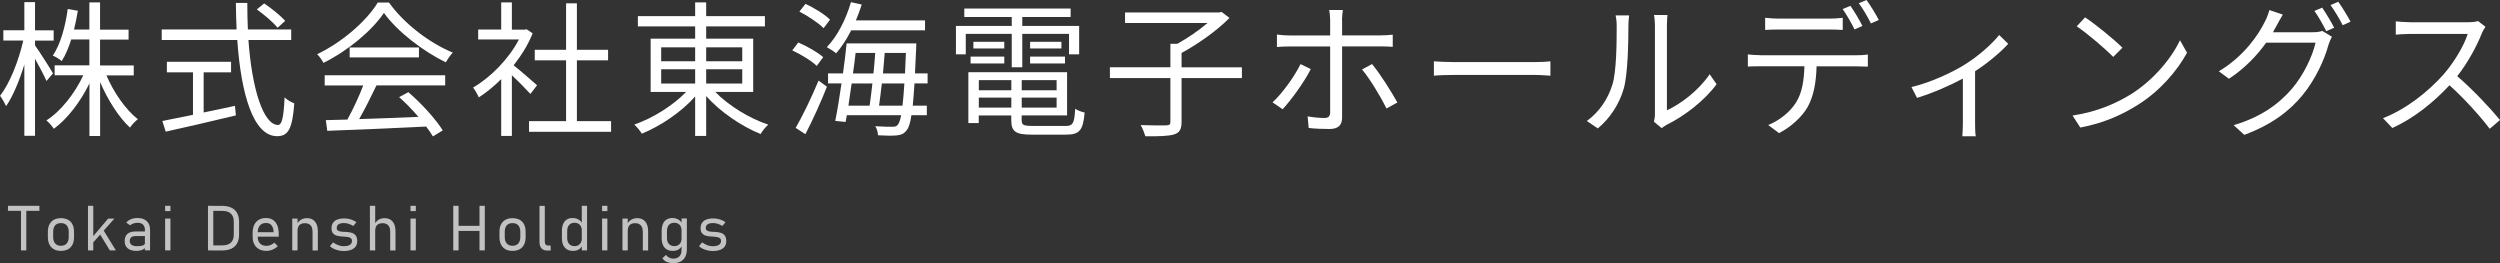
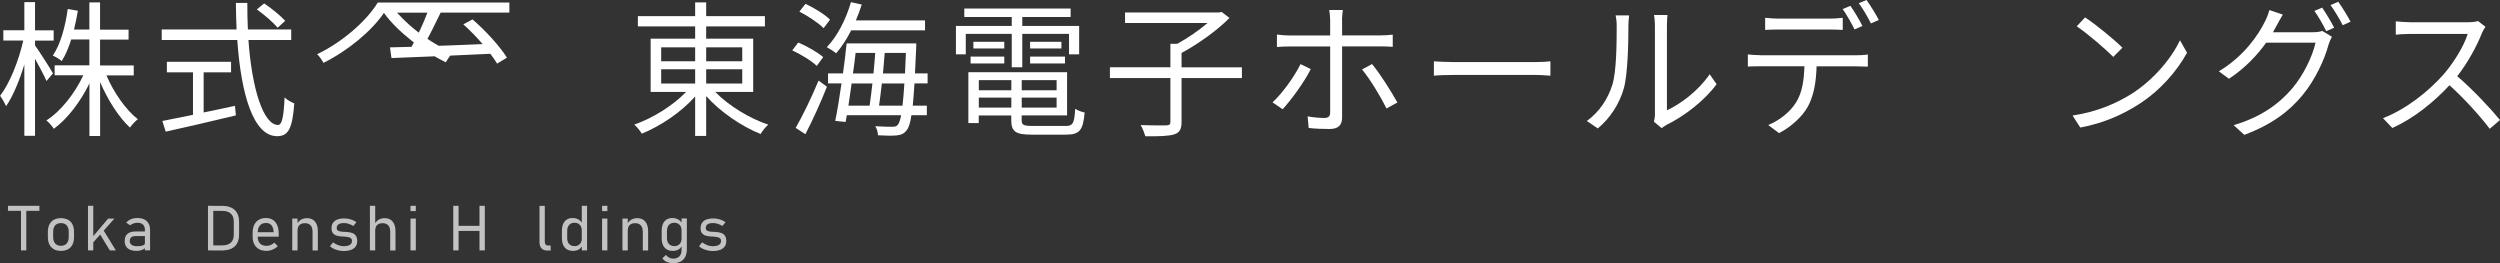
<svg xmlns="http://www.w3.org/2000/svg" viewBox="0 0 358.34 37.74">
  <rect x="0" y="0" width="358.34" height="37.74" fill="#333333" stroke="none" />
  <defs>
    <style>.d{opacity:.7;}.e{fill:#fff;}</style>
  </defs>
  <g id="a" />
  <g id="b">
    <g id="c">
      <g>
        <g>
          <path class="e" d="M6.66,11.61c-.29-.71-1.03-2.08-1.64-3.19v11.04h-1.53V9.24c-.71,2.35-1.66,4.6-2.62,5.98-.19-.44-.57-1.11-.86-1.49,1.37-1.74,2.69-5.06,3.32-7.92H.48v-1.47H3.49V.31h1.53V4.35h2.67v1.47h-2.67v.69c.57,.78,2.23,3.38,2.58,4.01l-.94,1.09Zm8.59-.82c1.05,2.48,2.81,4.98,4.51,6.3-.38,.27-.86,.8-1.13,1.2-1.58-1.45-3.19-3.97-4.28-6.53v7.73h-1.53v-7.54c-1.28,2.64-3.17,5.1-5.1,6.51-.25-.38-.71-.92-1.07-1.2,2.06-1.3,4.07-3.86,5.29-6.47H7.83v-1.43h4.98v-3.7h-2.6c-.38,1.18-.82,2.25-1.36,3.09-.27-.23-.9-.63-1.28-.78,1.11-1.64,1.79-4.14,2.14-6.68l1.45,.25c-.15,.92-.34,1.83-.55,2.69h2.2V.34h1.53v3.91h4.09v1.43h-4.09v3.7h4.83v1.43h-3.93Z" />
          <path class="e" d="M35.61,5.73c.5,7.08,2.16,12.18,4.24,12.18,.57,0,.82-1.16,.94-3.95,.36,.36,.95,.69,1.39,.86-.27,3.63-.86,4.7-2.46,4.7-3.42,0-5.17-6.03-5.71-13.79h-10.83v-1.51h10.73c-.06-1.24-.08-2.52-.1-3.8h1.64c0,1.3,.02,2.56,.08,3.8h6.21v1.51h-6.13Zm-6.42,10.39c1.47-.31,2.98-.61,4.49-.95l.13,1.37c-3.55,.86-7.39,1.74-10.06,2.33l-.48-1.53c1.18-.23,2.71-.55,4.39-.88v-6.09h-3.74v-1.51h9.2v1.51h-3.93v5.75ZM39.79,3.97c-.61-.74-1.91-1.87-2.98-2.62l1.05-.86c1.07,.71,2.39,1.79,3.02,2.5l-1.09,.99Z" />
-           <path class="e" d="M55.75,.36c2.21,3.09,5.86,5.82,9.15,7.18-.36,.38-.73,.92-1.01,1.39-3.23-1.58-6.91-4.37-8.86-7.08-1.7,2.52-5.1,5.4-8.67,7.16-.17-.36-.57-.92-.9-1.24,3.59-1.72,7.08-4.75,8.69-7.41h1.6Zm-9.2,10.43h17.26v1.45h-9.85c-.74,1.55-1.64,3.36-2.48,4.83,2.6-.08,5.56-.19,8.5-.32-.86-.99-1.85-2.02-2.77-2.83l1.32-.71c1.93,1.66,3.97,3.93,4.93,5.48l-1.41,.86c-.25-.42-.57-.9-.97-1.41-5.14,.25-10.58,.48-14.17,.61l-.21-1.53c.9-.02,1.95-.04,3.09-.08,.8-1.45,1.7-3.36,2.27-4.89h-5.52v-1.45Zm13.5-3.99v1.43h-9.93v-1.43h9.93Z" />
-           <path class="e" d="M76.02,13.46c-.55-.61-1.7-1.79-2.65-2.67v8.69h-1.53V11.34c-1.05,1.05-2.14,1.93-3.21,2.62-.17-.4-.57-1.11-.82-1.41,2.5-1.45,5.12-4.09,6.57-6.89h-5.84v-1.43h3.3V.34h1.53v3.91h1.83l.27-.06,.88,.59c-.65,1.62-1.62,3.17-2.73,4.58,.99,.78,2.83,2.39,3.36,2.86l-.97,1.26Zm11.57,3.9v1.53h-11.76v-1.53h5.31V8.65h-4.49v-1.51h4.49V.48h1.55V7.14h4.47v1.51h-4.47v8.71h4.89Z" />
+           <path class="e" d="M55.75,.36c2.21,3.09,5.86,5.82,9.15,7.18-.36,.38-.73,.92-1.01,1.39-3.23-1.58-6.91-4.37-8.86-7.08-1.7,2.52-5.1,5.4-8.67,7.16-.17-.36-.57-.92-.9-1.24,3.59-1.72,7.08-4.75,8.69-7.41h1.6Zh17.26v1.45h-9.85c-.74,1.55-1.64,3.36-2.48,4.83,2.6-.08,5.56-.19,8.5-.32-.86-.99-1.85-2.02-2.77-2.83l1.32-.71c1.93,1.66,3.97,3.93,4.93,5.48l-1.41,.86c-.25-.42-.57-.9-.97-1.41-5.14,.25-10.58,.48-14.17,.61l-.21-1.53c.9-.02,1.95-.04,3.09-.08,.8-1.45,1.7-3.36,2.27-4.89h-5.52v-1.45Zm13.5-3.99v1.43h-9.93v-1.43h9.93Z" />
          <path class="e" d="M102.54,13.19c1.91,1.97,4.89,3.78,7.58,4.68-.38,.32-.86,.9-1.09,1.34-2.73-1.09-5.79-3.17-7.81-5.44v5.71h-1.58v-5.65c-1.99,2.25-4.98,4.24-7.64,5.33-.25-.4-.71-.99-1.09-1.3,2.65-.92,5.56-2.73,7.43-4.68h-5.08V5.54h6.38v-1.76h-8.21v-1.47h8.21V.34h1.58v1.97h8.42v1.47h-8.42v1.76h6.74v7.64h-5.42Zm-7.77-4.41h4.87v-2h-4.87v2Zm0,3.19h4.87v-2.04h-4.87v2.04Zm6.45-5.19v2h5.17v-2h-5.17Zm5.17,3.15h-5.17v2.04h5.17v-2.04Z" />
          <path class="e" d="M117.07,9.45c-.71-.71-2.25-1.64-3.51-2.23l.86-1.13c1.26,.55,2.81,1.41,3.57,2.1l-.92,1.26Zm-3.02,8.88c.95-1.64,2.29-4.39,3.28-6.78l1.2,.88c-.88,2.23-2.06,4.83-3.09,6.8l-1.39-.9Zm3.99-14.3c-.71-.73-2.23-1.74-3.46-2.37l.88-1.11c1.24,.59,2.77,1.51,3.51,2.27l-.92,1.22Zm3.97,.31c-.65,1.28-1.39,2.42-2.16,3.3-.29-.25-.97-.69-1.34-.88,1.51-1.55,2.75-3.99,3.46-6.45l1.55,.34c-.25,.78-.53,1.53-.84,2.27h9.91v1.43h-10.58Zm9.07,7.62c-.08,1.28-.17,2.33-.25,3.19h2.02v1.36h-2.21c-.17,1.18-.4,1.83-.69,2.16-.38,.52-.8,.67-1.43,.74-.61,.06-1.64,.04-2.67-.02-.02-.4-.15-.97-.4-1.3,1.09,.08,2.04,.08,2.44,.08,.38,0,.61-.04,.8-.29,.17-.21,.34-.63,.48-1.37h-7.79l-.17,.97-1.49-.15c.29-1.41,.61-3.36,.9-5.38h-1.93v-1.43h2.14c.21-1.51,.4-3,.52-4.3h9.99s-.02,.54-.02,.71c-.06,1.34-.13,2.52-.17,3.59h1.81v1.43h-1.89Zm-9.01,0c-.15,1.11-.31,2.2-.46,3.19h3.04c.13-.92,.27-2.04,.4-3.19h-2.98Zm.57-4.37c-.11,.94-.23,1.93-.38,2.94h2.94c.1-1.01,.19-2.02,.25-2.94h-2.81Zm6.72,7.56c.1-.84,.19-1.89,.27-3.19h-3.23c-.13,1.18-.27,2.27-.4,3.19h3.36Zm.36-4.62c.04-.88,.08-1.85,.13-2.94h-3.04c-.06,.92-.17,1.93-.25,2.94h3.17Z" />
          <path class="e" d="M145.02,4.85h-6.59v2.94h-1.41V3.72h8v-1.28h-6.8V1.22h15.24v1.22h-6.93v1.28h8.15V7.79h-1.45v-2.94h-6.7v4.79h-1.51V4.85Zm7.66,13.21c1.11,0,1.32-.36,1.43-2.46,.36,.23,.92,.44,1.36,.53-.23,2.54-.71,3.17-2.69,3.17h-4.83c-2.35,0-3-.4-3-2.08v-.67h-4.66v1.09h-1.49v-7.29h14.15v6.19h-6.51v.67c0,.71,.25,.84,1.58,.84h4.66Zm-13.56-9.95h4.83v.99h-4.83v-.99Zm4.83-1.16h-4.43v-.96h4.43v.96Zm-3.65,4.54v1.45h4.66v-1.45h-4.66Zm4.66,3.93v-1.43h-4.66v1.43h4.66Zm6.49-3.93h-5v1.45h5v-1.45Zm0,3.93v-1.43h-5v1.43h5Zm.69-9.43v.96h-4.49v-.96h4.49Zm-4.49,2.12h5v.99h-5v-.99Z" />
          <path class="e" d="M178.01,11.19h-8.65v6.28c0,1.05-.27,1.53-1.05,1.79-.78,.25-2.14,.29-4.14,.27-.13-.44-.4-1.16-.67-1.6,1.68,.06,3.23,.06,3.67,.04,.46-.02,.59-.13,.59-.5v-6.28h-8.67v-1.55h8.67v-3.36h.99c1.49-.82,3.11-1.93,4.33-2.98h-11.82V1.79h13.46l.38-.08,1.13,.86c-1.78,1.81-4.54,3.76-6.87,5.02v2.06h8.65v1.55Z" />
          <path class="e" d="M183.85,15.66l-1.45-.99c1.41-1.28,3.19-3.78,4.01-5.48l1.47,.71c-.88,1.79-2.83,4.47-4.03,5.75Zm8.52-12.75v2.16h5.54c.5,0,1.2-.04,1.72-.1v1.74c-.57-.04-1.2-.06-1.7-.06h-5.56v10.18c0,1.09-.52,1.66-1.81,1.66-.88,0-2.12-.04-2.98-.15l-.15-1.66c.92,.17,1.87,.23,2.41,.23s.82-.23,.82-.8V6.66h-5.82c-.65,0-1.24,.02-1.81,.08v-1.79c.59,.08,1.11,.13,1.79,.13h5.84V2.92c0-.44-.06-1.18-.15-1.49h1.97c-.04,.29-.13,1.05-.13,1.49Zm7.92,11.78l-1.55,.86c-.82-1.66-2.39-4.26-3.51-5.59l1.43-.78c1.13,1.34,2.79,3.99,3.63,5.5Z" />
          <path class="e" d="M208.45,8.9h11.51c1.05,0,1.81-.06,2.27-.11v2.06c-.42-.02-1.3-.11-2.25-.11h-11.53c-1.15,0-2.27,.04-2.92,.11v-2.06c.63,.04,1.74,.11,2.92,.11Z" />
          <path class="e" d="M231.1,12.18c.61-1.91,.63-6.11,.63-8.44,0-.63-.06-1.09-.15-1.53h1.93c-.02,.25-.1,.88-.1,1.51,0,2.33-.08,6.82-.65,8.92-.63,2.25-1.97,4.3-3.74,5.77l-1.57-1.07c1.76-1.26,3.02-3.13,3.65-5.17Zm6.11,4.09V3.7c0-.8-.1-1.41-.13-1.55h1.93c-.02,.15-.08,.76-.08,1.55V15.81c1.93-.88,4.51-2.79,6.13-5.17l.99,1.43c-1.81,2.46-4.72,4.62-7.16,5.82-.34,.19-.57,.36-.71,.48l-1.11-.92c.08-.34,.15-.76,.15-1.18Z" />
          <path class="e" d="M252.34,7.92h13.75c.44,0,1.13-.02,1.64-.11v1.74c-.46-.02-1.13-.04-1.64-.04h-5.71c-.06,2.27-.4,4.18-1.24,5.75-.76,1.39-2.35,2.9-4.14,3.82l-1.55-1.16c1.64-.67,3.15-1.89,3.97-3.21,.92-1.45,1.15-3.21,1.22-5.21h-6.3c-.63,0-1.24,0-1.81,.04v-1.74c.57,.06,1.15,.11,1.81,.11Zm2.58-5.25h7.26c.61,0,1.34-.04,1.95-.12v1.74c-.61-.04-1.34-.06-1.95-.06h-7.24c-.69,0-1.39,.02-1.93,.06v-1.74c.61,.06,1.24,.12,1.91,.12Zm12.03,1.05l-1.13,.5c-.42-.86-1.13-2.12-1.7-2.92l1.11-.46c.52,.73,1.3,2.02,1.72,2.88Zm2.35-.86l-1.13,.5c-.46-.92-1.13-2.1-1.74-2.9l1.11-.46c.55,.76,1.36,2.08,1.76,2.86Z" />
-           <path class="e" d="M281.55,9.3c1.99-1.22,3.93-2.94,5-4.28l1.3,1.26c-1.05,1.16-2.83,2.69-4.75,3.93v7.47c0,.65,.02,1.51,.1,1.85h-1.93c.04-.34,.08-1.2,.08-1.85v-6.42c-1.76,.95-4.2,2.04-6.57,2.77l-.8-1.55c2.77-.65,5.86-2.12,7.56-3.17Z" />
          <path class="e" d="M305.46,13.5c3.23-2.04,5.79-5.14,7.01-7.73l1.01,1.79c-1.43,2.62-3.88,5.48-7.05,7.47-2.1,1.32-4.75,2.6-8.25,3.25l-1.11-1.72c3.67-.55,6.4-1.83,8.4-3.07Zm-1.24-6.66l-1.32,1.32c-1.05-1.09-3.67-3.34-5.23-4.39l1.2-1.28c1.49,.99,4.18,3.17,5.35,4.35Z" />
          <path class="e" d="M326.28,3.74c-.15,.29-.31,.59-.48,.88h5.69c.57,0,1.03-.06,1.37-.19l1.39,.84c-.17,.29-.38,.78-.48,1.11-.57,2.12-1.85,4.96-3.72,7.24-1.91,2.33-4.43,4.24-8.36,5.71l-1.53-1.39c3.86-1.13,6.49-3.02,8.4-5.27,1.62-1.91,2.92-4.64,3.34-6.55h-7.08c-1.28,1.79-3.02,3.65-5.33,5.17l-1.45-1.07c3.61-2.16,5.67-5.23,6.59-7.1,.21-.38,.52-1.13,.65-1.68l1.93,.65c-.34,.55-.71,1.26-.92,1.64Zm8.29,.23l-1.13,.5c-.42-.84-1.13-2.12-1.7-2.9l1.11-.48c.52,.76,1.28,2.02,1.72,2.88Zm2.35-.86l-1.13,.5c-.46-.9-1.16-2.1-1.74-2.88l1.11-.48c.55,.78,1.36,2.08,1.76,2.86Z" />
          <path class="e" d="M355.74,4.77c-.71,1.81-2.04,4.26-3.53,6.15,2.21,1.89,4.77,4.62,6.13,6.28l-1.47,1.26c-1.41-1.85-3.63-4.32-5.77-6.24-2.25,2.42-5.08,4.72-8.19,6.13l-1.34-1.41c3.38-1.32,6.49-3.82,8.65-6.24,1.43-1.62,2.96-4.09,3.49-5.84h-8.19c-.74,0-1.89,.08-2.12,.11v-1.91c.29,.04,1.49,.13,2.12,.13h8.1c.69,0,1.24-.06,1.57-.17l1.07,.82c-.13,.17-.4,.63-.53,.92Z" />
        </g>
        <g class="d">
          <g>
            <path class="e" d="M1.14,29.5H5.65v.72H1.14v-.72Zm1.87,.39h.76v6h-.76v-6Z" />
            <path class="e" d="M7.72,35.72c-.28-.16-.5-.38-.64-.68-.15-.3-.22-.66-.22-1.07v-.74c0-.41,.07-.77,.22-1.06,.15-.29,.36-.52,.64-.67,.28-.15,.62-.23,1.01-.23s.73,.08,1.02,.23c.28,.15,.5,.38,.64,.67,.15,.29,.22,.65,.22,1.06v.76c0,.42-.07,.77-.22,1.07-.15,.29-.36,.52-.64,.67s-.62,.23-1.02,.23-.73-.08-1.01-.23Zm1.84-.82c.19-.22,.29-.53,.29-.92v-.76c0-.4-.1-.7-.29-.92-.2-.22-.47-.32-.83-.32s-.63,.11-.82,.32c-.19,.22-.29,.52-.29,.92v.76c0,.4,.1,.71,.29,.92,.19,.22,.47,.33,.82,.33s.63-.11,.83-.33Z" />
            <path class="e" d="M12.61,29.5h.76v6.39h-.76v-6.39Zm.42,4.75l2.47-2.92h.9l-3.46,3.89,.09-.98Zm1.17-.91l.47-.6,1.94,3.15h-.87l-1.55-2.55Z" />
            <path class="e" d="M18.3,35.59c-.29-.24-.43-.59-.43-1.05s.13-.77,.39-1.01c.26-.23,.64-.35,1.14-.35h1.41l.06,.66h-1.46c-.26,0-.46,.06-.6,.18-.14,.12-.21,.29-.21,.52,0,.25,.09,.43,.27,.56,.18,.13,.44,.19,.78,.19,.37,0,.65-.04,.84-.11,.19-.08,.29-.19,.29-.34l.09,.62c-.08,.11-.19,.2-.32,.27-.13,.08-.28,.13-.44,.17-.17,.04-.35,.06-.55,.06-.55,0-.96-.12-1.25-.36Zm2.48-2.6c0-.33-.09-.59-.27-.78-.18-.18-.43-.28-.76-.28-.2,0-.4,.03-.59,.09-.19,.06-.36,.15-.51,.27l-.56-.38c.17-.21,.4-.37,.68-.49,.28-.12,.6-.17,.94-.17,.38,0,.7,.07,.97,.2,.27,.13,.47,.33,.62,.58,.14,.25,.21,.56,.21,.92v2.93h-.74v-2.89Z" />
-             <path class="e" d="M23.67,29.5h.76v.76h-.76v-.76Zm0,1.83h.76v4.56h-.76v-4.56Z" />
            <path class="e" d="M29.81,29.5h.76v6.39h-.76v-6.39Zm.61,5.67h1.45c.53,0,.94-.13,1.22-.39,.28-.26,.42-.64,.42-1.14v-1.88c0-.5-.14-.88-.42-1.14-.28-.26-.68-.39-1.22-.39h-1.45v-.72h1.42c.53,0,.97,.09,1.33,.26,.36,.17,.63,.43,.82,.77,.18,.34,.28,.76,.28,1.26v1.81c0,.5-.09,.92-.28,1.26-.18,.34-.46,.6-.82,.77-.36,.17-.81,.26-1.34,.26h-1.42v-.72Z" />
            <path class="e" d="M37.13,35.71c-.3-.16-.53-.39-.68-.7-.16-.31-.24-.67-.24-1.11v-.51c0-.45,.08-.84,.23-1.16,.15-.32,.37-.56,.66-.73s.63-.25,1.04-.25c.38,0,.71,.09,.98,.27,.27,.18,.47,.43,.62,.77,.14,.34,.21,.74,.21,1.22v.41h-3.19v-.64h2.46v-.02c-.01-.41-.11-.73-.3-.96-.19-.23-.45-.34-.78-.34-.38,0-.68,.12-.89,.36-.21,.24-.31,.58-.31,1.03v.58c0,.42,.11,.74,.33,.97s.54,.34,.95,.34c.2,0,.39-.04,.58-.12,.19-.08,.37-.19,.51-.34l.51,.5c-.22,.22-.47,.38-.76,.5-.28,.12-.57,.18-.85,.18-.42,0-.78-.08-1.08-.24Z" />
            <path class="e" d="M41.89,31.33h.76v4.56h-.76v-4.56Zm2.9,1.8c0-.36-.09-.64-.28-.84-.19-.2-.46-.3-.8-.3s-.59,.09-.78,.26c-.18,.18-.27,.42-.27,.75l-.09-.88c.15-.29,.35-.5,.59-.64,.25-.14,.53-.21,.84-.21,.5,0,.88,.16,1.15,.49,.27,.32,.41,.78,.41,1.37v2.77h-.76v-2.76Z" />
            <path class="e" d="M48.49,35.88c-.23-.05-.45-.12-.65-.22-.2-.1-.39-.22-.55-.37l.45-.55c.25,.18,.5,.31,.75,.41,.25,.09,.5,.14,.74,.14,.4,0,.7-.06,.91-.19s.31-.32,.31-.56c0-.18-.05-.31-.16-.39-.11-.09-.24-.14-.4-.17-.16-.03-.38-.05-.67-.08-.03,0-.05,0-.08,0-.03,0-.06,0-.08,0-.01,0-.02,0-.04,0-.01,0-.02,0-.04,0-.3-.03-.55-.07-.75-.13-.2-.06-.37-.18-.51-.34-.14-.17-.2-.41-.2-.72s.07-.57,.21-.77,.34-.37,.61-.47,.59-.16,.98-.16c.22,0,.43,.02,.64,.06,.21,.04,.4,.1,.59,.18,.19,.08,.37,.18,.54,.3l-.45,.54c-.22-.14-.45-.24-.67-.31-.23-.07-.44-.11-.65-.11-.35,0-.61,.06-.79,.18s-.27,.3-.27,.54c0,.16,.05,.27,.15,.34,.1,.08,.23,.12,.38,.15,.15,.03,.37,.05,.64,.06,.01,0,.03,0,.05,0,.02,0,.03,0,.05,0h.03s.02,0,.03,0c.32,.02,.59,.06,.82,.13,.22,.06,.41,.19,.56,.37,.15,.19,.23,.46,.23,.81,0,.31-.07,.57-.22,.78s-.36,.37-.65,.48c-.29,.11-.64,.17-1.06,.17-.26,0-.5-.03-.74-.08Z" />
            <path class="e" d="M53.02,29.5h.76v6.39h-.76v-6.39Zm2.9,3.63c0-.36-.09-.64-.28-.84-.19-.2-.46-.3-.8-.3s-.59,.09-.78,.26c-.18,.17-.27,.42-.27,.75l-.09-.88c.15-.28,.35-.5,.59-.64,.25-.14,.53-.21,.84-.21,.5,0,.88,.16,1.15,.49,.27,.32,.41,.78,.41,1.37v2.77h-.76v-2.76Z" />
            <path class="e" d="M58.84,29.5h.76v.76h-.76v-.76Zm0,1.83h.76v4.56h-.76v-4.56Z" />
            <path class="e" d="M64.97,29.5h.76v6.39h-.76v-6.39Zm.49,2.87h3.68v.73h-3.68v-.73Zm3.27-2.87h.76v6.39h-.76v-6.39Z" />
-             <path class="e" d="M72.45,35.72c-.28-.16-.5-.38-.64-.68-.15-.3-.22-.66-.22-1.07v-.74c0-.41,.07-.77,.22-1.06,.15-.29,.36-.52,.64-.67,.28-.15,.62-.23,1.01-.23s.73,.08,1.02,.23c.28,.15,.5,.38,.64,.67,.15,.29,.22,.65,.22,1.06v.76c0,.42-.07,.77-.22,1.07-.15,.29-.36,.52-.64,.67s-.62,.23-1.02,.23-.73-.08-1.01-.23Zm1.84-.82c.19-.22,.29-.53,.29-.92v-.76c0-.4-.1-.7-.29-.92-.2-.22-.47-.32-.83-.32s-.63,.11-.82,.32c-.19,.22-.29,.52-.29,.92v.76c0,.4,.1,.71,.29,.92,.19,.22,.47,.33,.82,.33s.63-.11,.83-.33Z" />
            <path class="e" d="M78.1,34.7c0,.16,.04,.28,.11,.36,.07,.08,.17,.13,.3,.13h.42v.72h-.53c-.34,0-.6-.11-.79-.32-.19-.21-.28-.51-.28-.89v-5.19h.76v5.2Z" />
            <path class="e" d="M81.26,35.74c-.24-.14-.42-.36-.54-.63-.12-.28-.18-.61-.18-1v-1c0-.39,.06-.73,.18-1.01s.29-.49,.52-.63c.23-.15,.51-.22,.83-.22s.59,.07,.83,.2,.44,.34,.58,.62l-.09,.91c0-.2-.04-.37-.12-.53-.08-.16-.2-.28-.35-.38-.16-.09-.34-.14-.55-.14-.34,0-.6,.1-.79,.31s-.28,.5-.28,.88v.99c0,.37,.09,.66,.28,.86,.18,.2,.45,.31,.79,.31,.21,0,.4-.05,.55-.14,.15-.1,.27-.22,.35-.38s.12-.34,.12-.54l.06,.96c-.1,.25-.27,.45-.49,.58-.23,.14-.51,.2-.85,.2s-.62-.07-.85-.22Zm2.13-6.24h.76v6.39h-.76v-6.39Z" />
            <path class="e" d="M86.3,29.5h.76v.76h-.76v-.76Zm0,1.83h.76v4.56h-.76v-4.56Z" />
            <path class="e" d="M89.22,31.33h.76v4.56h-.76v-4.56Zm2.9,1.8c0-.36-.09-.64-.28-.84-.19-.2-.46-.3-.8-.3s-.59,.09-.78,.26c-.18,.18-.27,.42-.27,.75l-.09-.88c.15-.29,.35-.5,.6-.64,.25-.14,.53-.21,.84-.21,.5,0,.88,.16,1.15,.49,.27,.32,.41,.78,.41,1.37v2.77h-.76v-2.76Z" />
            <path class="e" d="M95.56,35.74c-.24-.14-.42-.36-.54-.63-.12-.28-.18-.61-.18-1v-1c0-.39,.06-.73,.18-1.01s.29-.49,.52-.63c.23-.15,.51-.22,.83-.22s.59,.07,.83,.2,.44,.34,.58,.62l-.09,.91c0-.2-.04-.37-.12-.53-.08-.16-.2-.28-.35-.38-.16-.09-.34-.14-.55-.14-.34,0-.6,.1-.79,.31s-.28,.5-.28,.88v.99c0,.37,.09,.66,.28,.86,.18,.2,.45,.31,.79,.31,.21,0,.4-.05,.55-.14,.15-.1,.27-.22,.35-.38s.12-.34,.12-.54l.06,.96c-.1,.25-.27,.45-.49,.58-.23,.14-.51,.2-.85,.2s-.62-.07-.85-.22Zm.01,1.81c-.27-.13-.48-.31-.63-.54l.52-.47c.13,.17,.28,.3,.46,.39,.18,.09,.37,.14,.56,.14,.38,0,.68-.11,.89-.32,.21-.21,.32-.51,.32-.9v-4.54h.76v4.42c0,.42-.08,.78-.23,1.08-.15,.3-.38,.53-.67,.68s-.65,.23-1.06,.23c-.35,0-.65-.06-.92-.19Z" />
            <path class="e" d="M101.39,35.88c-.23-.05-.45-.12-.65-.22-.2-.1-.39-.22-.55-.37l.45-.55c.25,.18,.5,.31,.75,.41,.25,.09,.5,.14,.74,.14,.4,0,.7-.06,.91-.19s.31-.32,.31-.56c0-.18-.05-.31-.16-.39-.11-.09-.24-.14-.4-.17-.16-.03-.38-.05-.67-.08-.03,0-.05,0-.08,0-.03,0-.06,0-.08,0-.01,0-.02,0-.04,0-.01,0-.02,0-.04,0-.3-.03-.55-.07-.75-.13-.2-.06-.37-.18-.51-.34-.14-.17-.2-.41-.2-.72s.07-.57,.21-.77,.34-.37,.61-.47,.59-.16,.98-.16c.22,0,.43,.02,.63,.06,.21,.04,.41,.1,.6,.18,.19,.08,.37,.18,.54,.3l-.45,.54c-.22-.14-.45-.24-.67-.31-.23-.07-.44-.11-.65-.11-.35,0-.61,.06-.79,.18s-.27,.3-.27,.54c0,.16,.05,.27,.15,.34,.1,.08,.23,.12,.38,.15,.15,.03,.37,.05,.64,.06,.01,0,.03,0,.05,0,.02,0,.03,0,.05,0h.03s.02,0,.03,0c.32,.02,.59,.06,.82,.13,.22,.06,.41,.19,.56,.37,.15,.19,.23,.46,.23,.81,0,.31-.07,.57-.22,.78s-.36,.37-.65,.48c-.29,.11-.64,.17-1.06,.17-.26,0-.5-.03-.74-.08Z" />
          </g>
        </g>
      </g>
    </g>
  </g>
</svg>